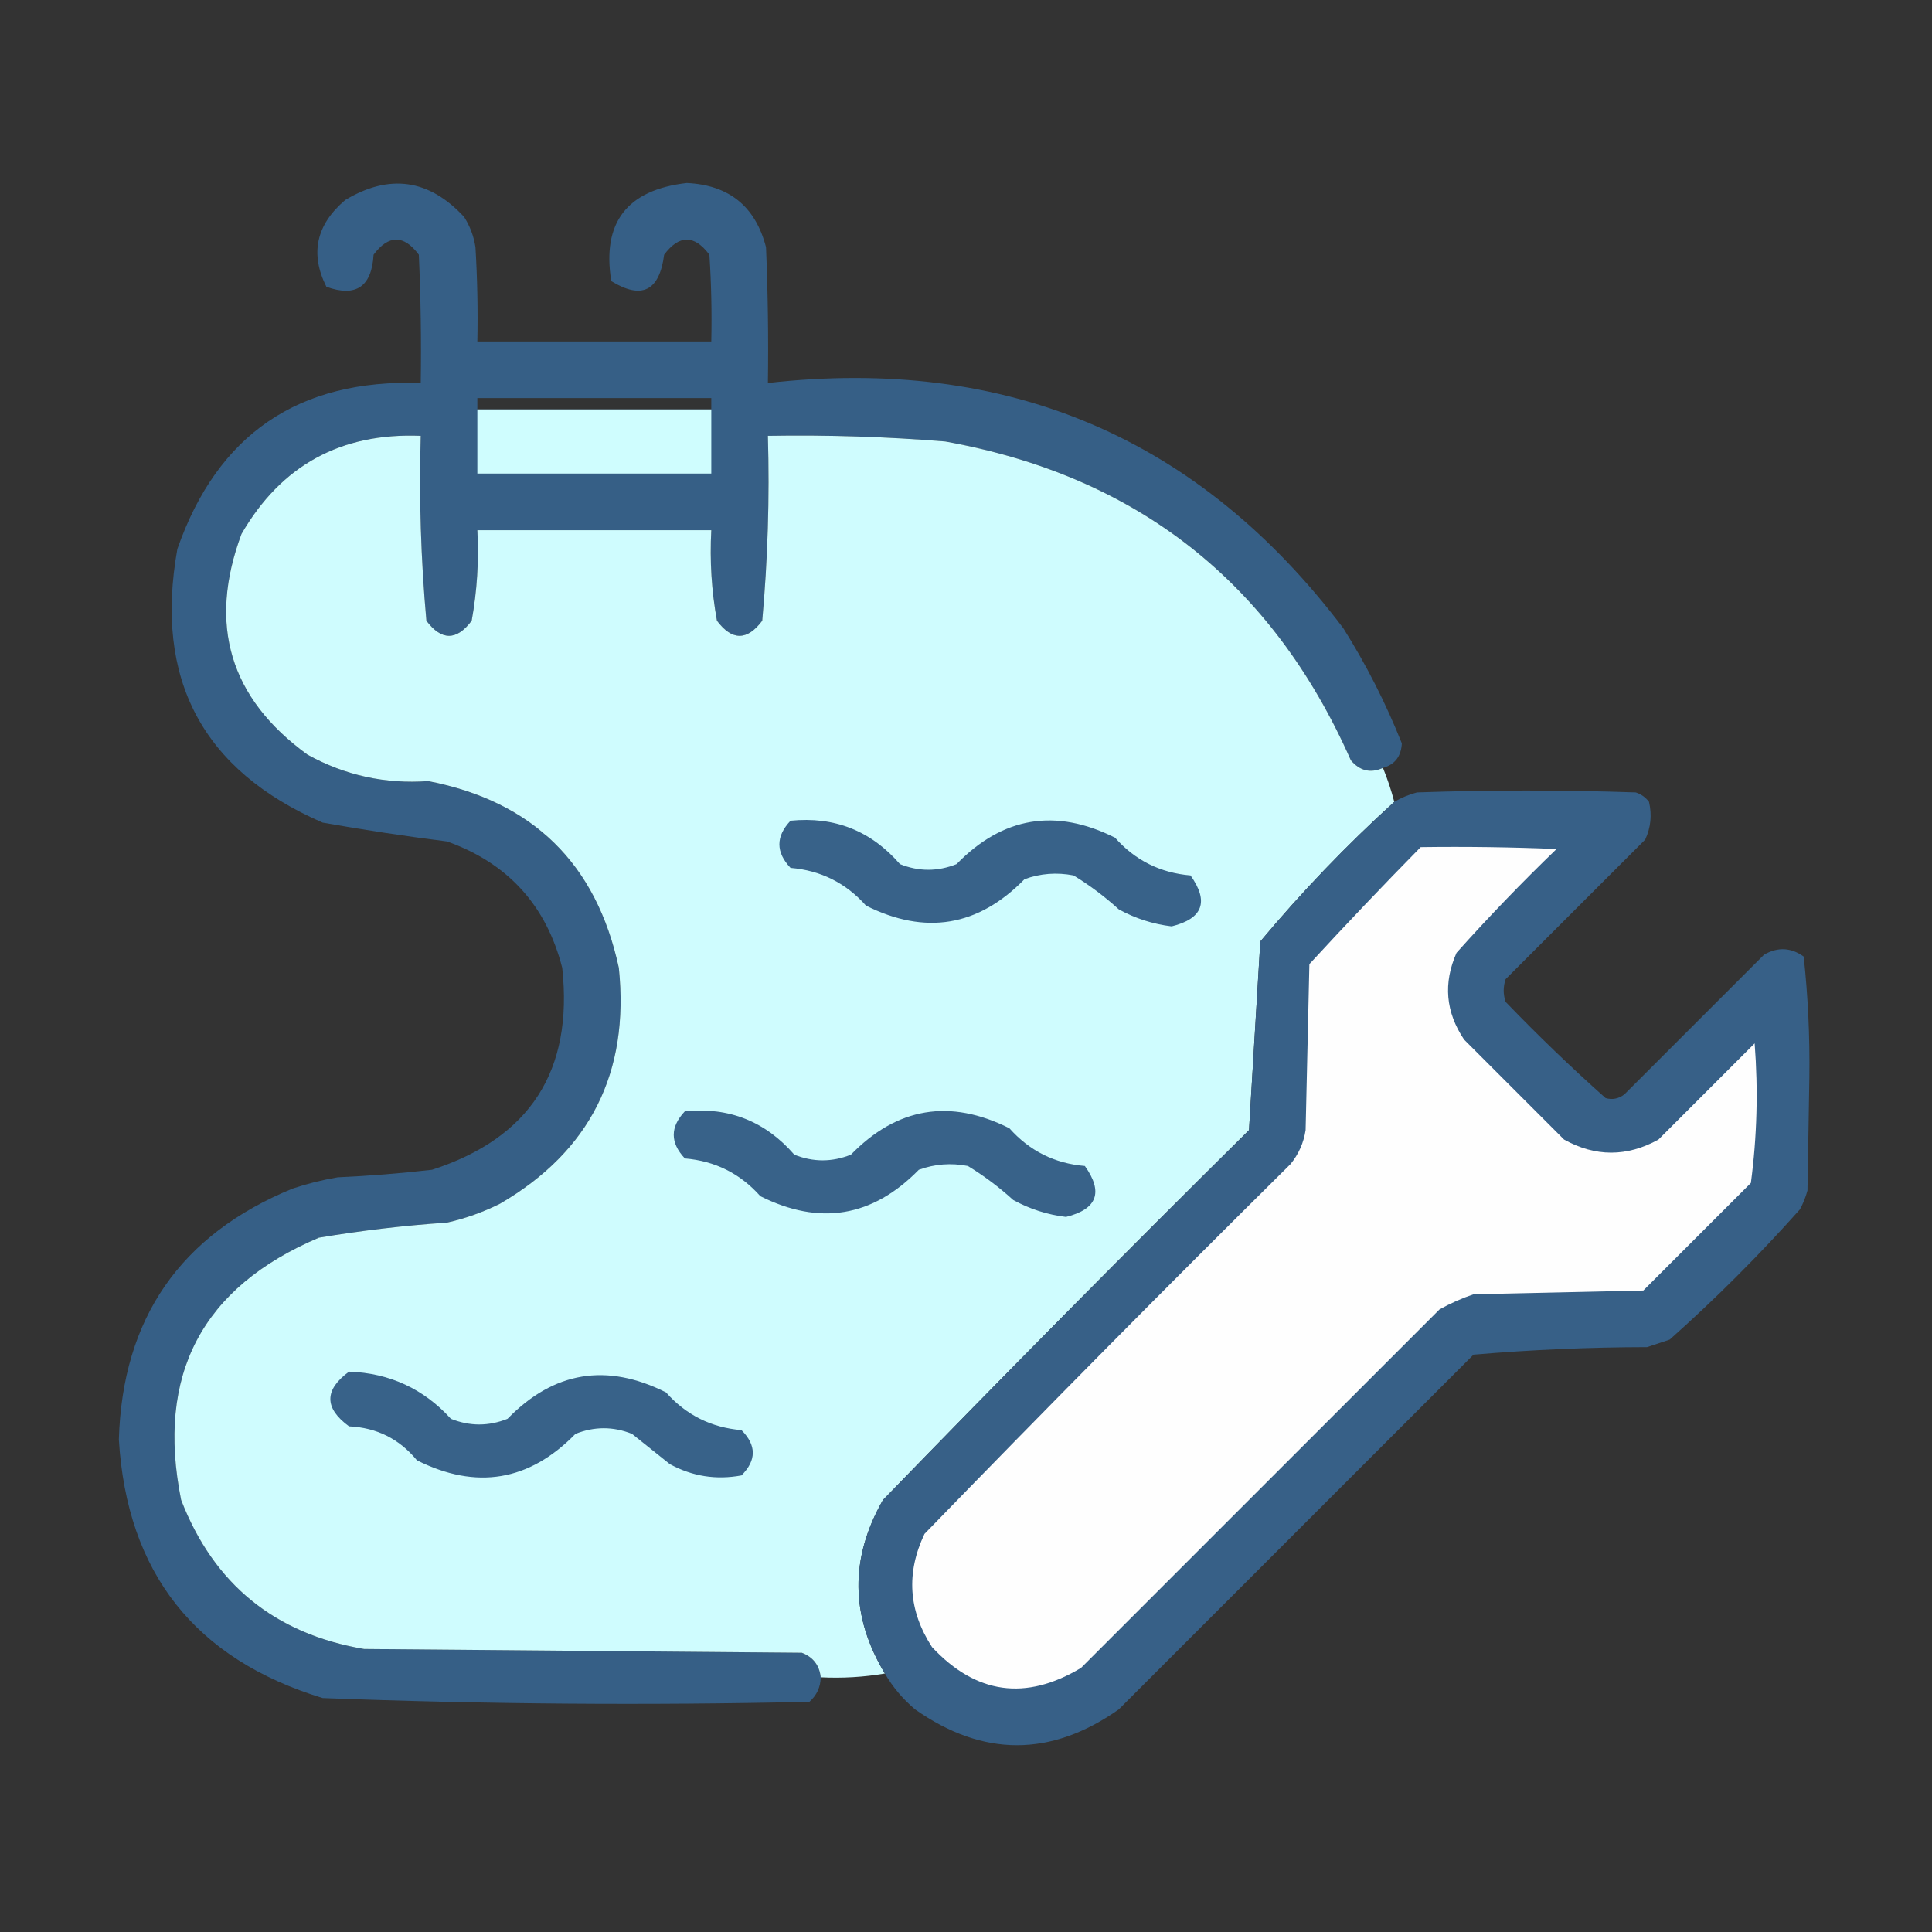
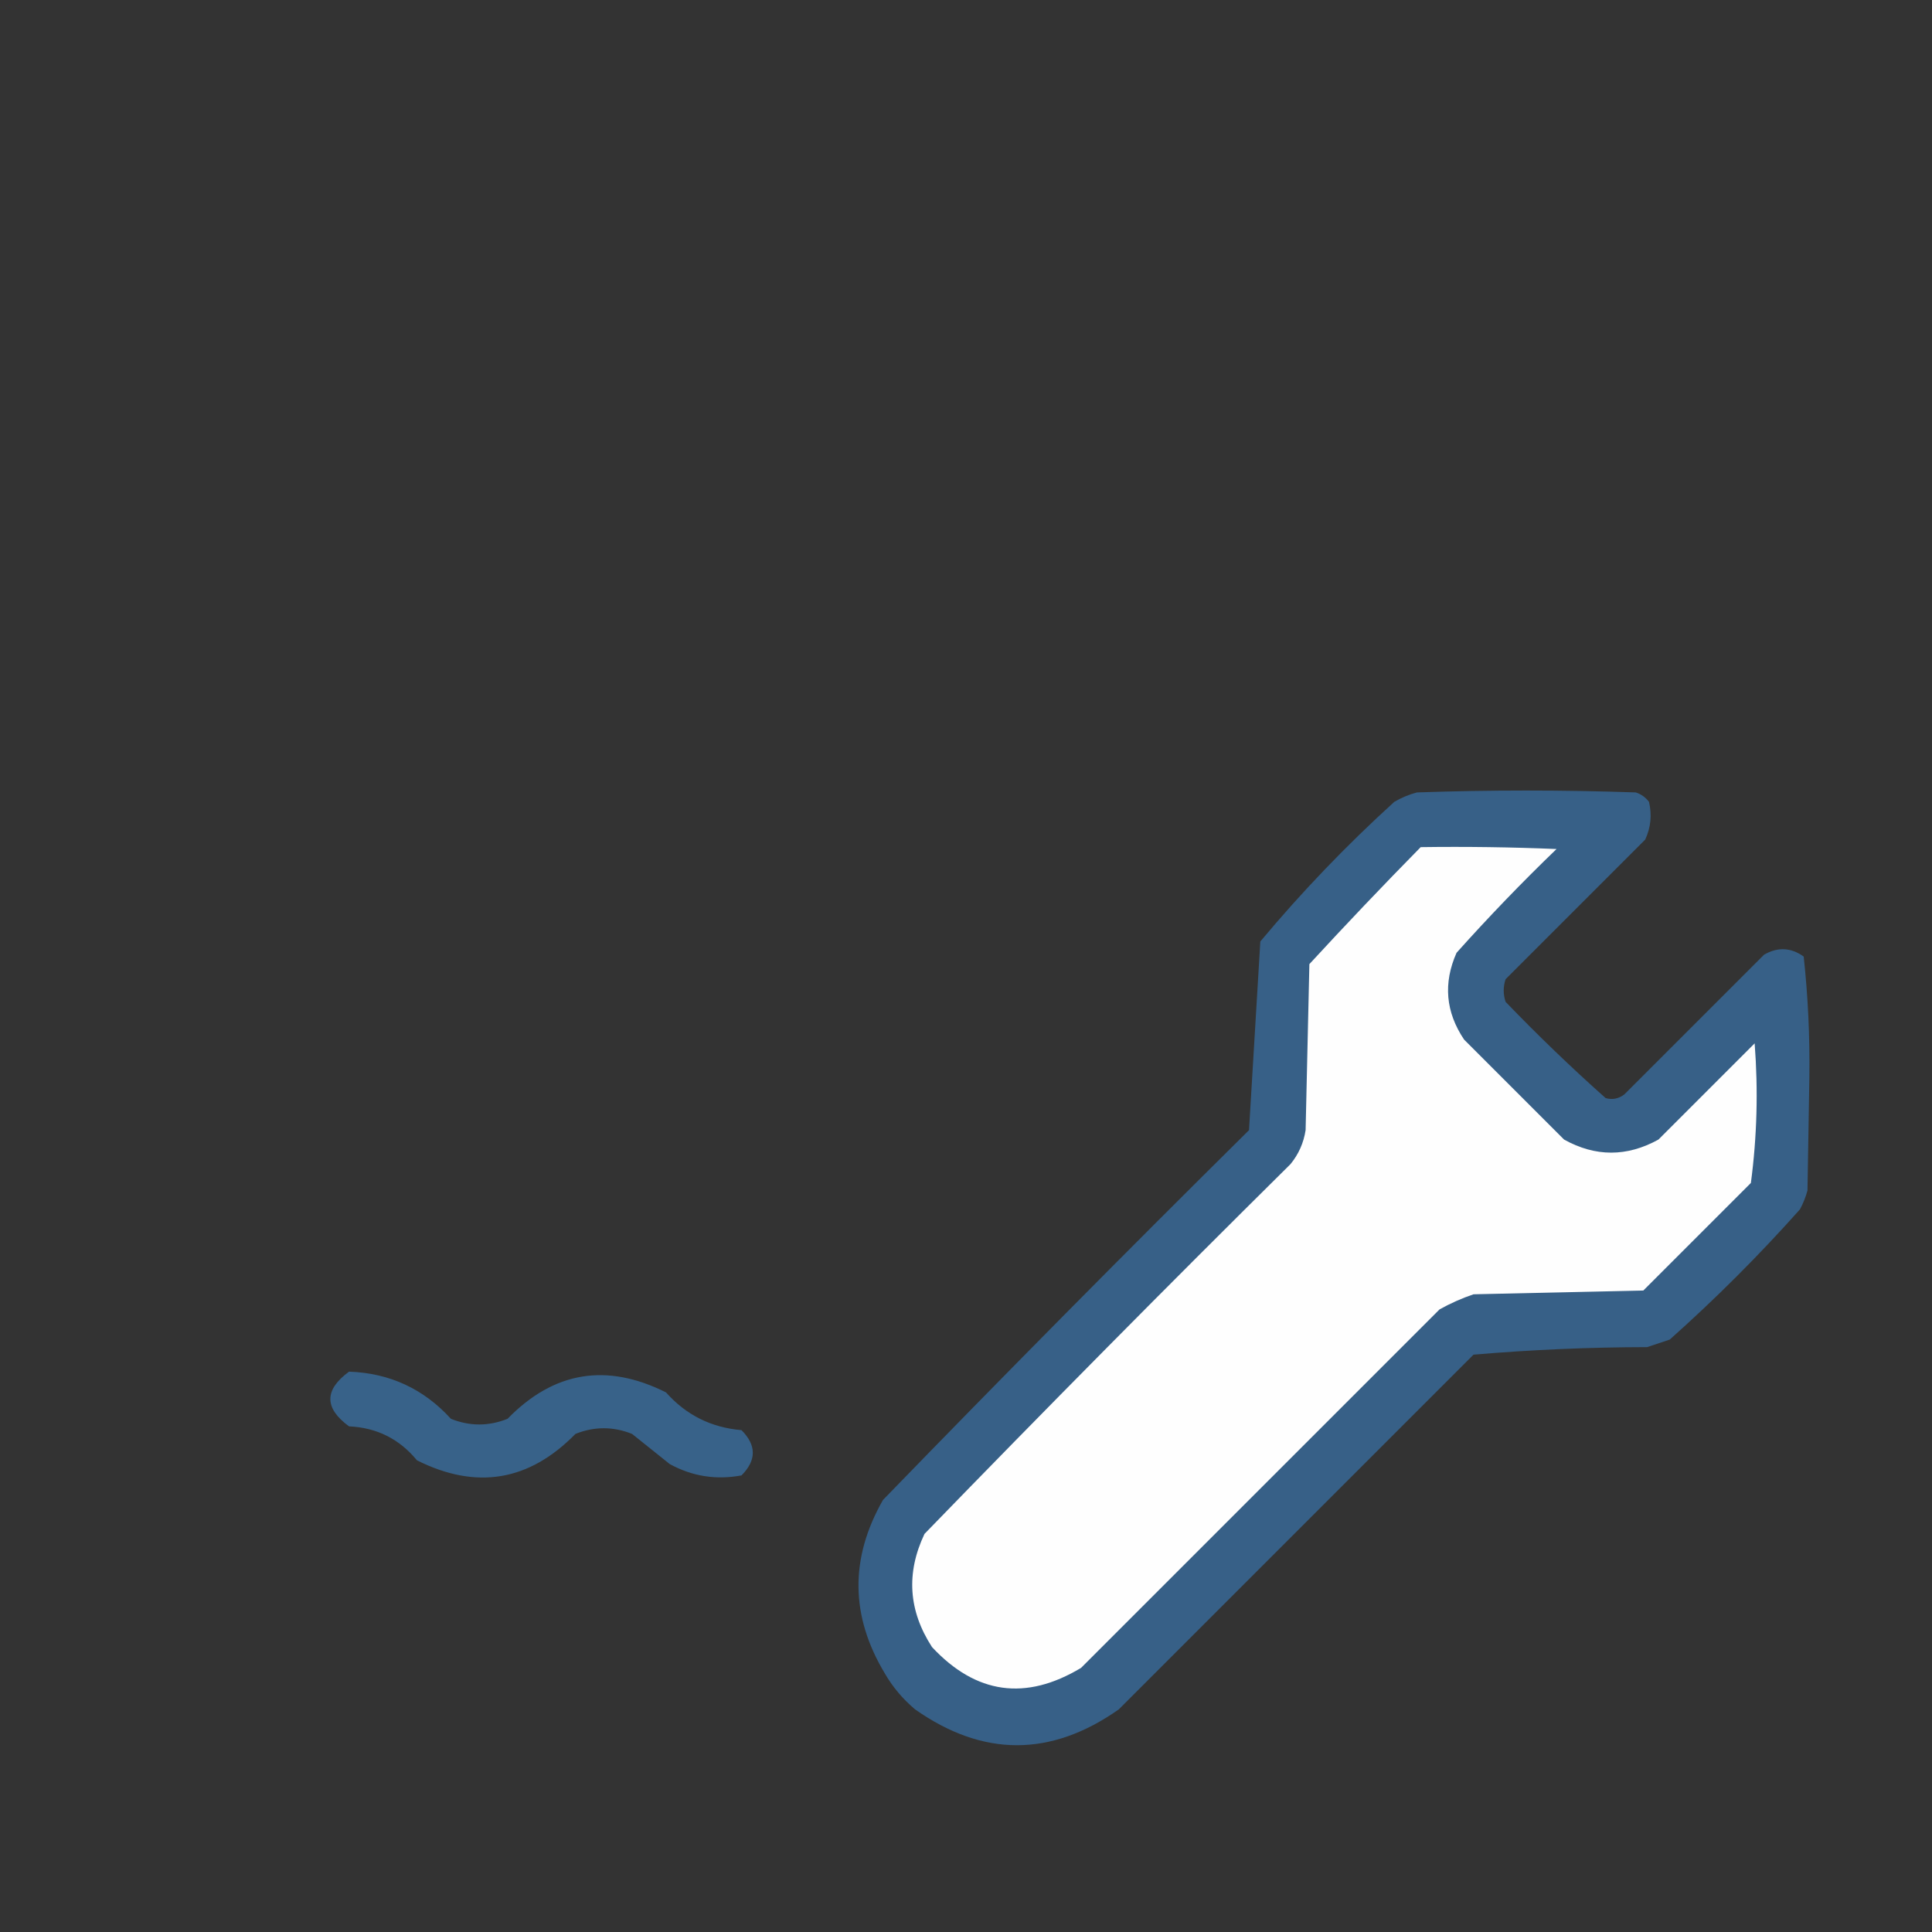
<svg xmlns="http://www.w3.org/2000/svg" width="512px" height="512px" style="shape-rendering:geometricPrecision; text-rendering:geometricPrecision; image-rendering:optimizeQuality; fill-rule:evenodd; clip-rule:evenodd">
  <rect width="100%" height="100%" fill="#333333" stroke="none" />
  <g>
-     <path style="opacity:0.973" fill="#376189" d="M 366.5,203.5 C 363.239,204.977 360.406,204.311 358,201.5C 337.143,154.313 301.31,126.146 250.5,117C 234.86,115.729 219.194,115.229 203.5,115.5C 203.97,131.929 203.47,148.262 202,164.5C 198,169.833 194,169.833 190,164.5C 188.565,156.611 188.065,148.611 188.5,140.5C 167.833,140.5 147.167,140.5 126.5,140.5C 126.935,148.611 126.435,156.611 125,164.5C 121,169.833 117,169.833 113,164.5C 111.53,148.262 111.03,131.929 111.5,115.5C 90.352,114.654 74.519,123.321 64,141.5C 55.044,165.521 60.877,185.021 81.5,200C 91.457,205.489 102.124,207.822 113.5,207C 141.214,212.381 158.048,228.881 164,256.5C 166.872,284.257 156.372,305.09 132.5,319C 128.038,321.23 123.372,322.897 118.5,324C 107.089,324.775 95.755,326.109 84.5,328C 53.502,341.16 41.335,364.326 48,397.5C 56.663,419.825 72.829,432.992 96.5,437C 135.167,437.333 173.833,437.667 212.5,438C 215.493,439.159 217.16,441.325 217.5,444.5C 217.451,447.099 216.451,449.266 214.5,451C 171.462,451.973 128.462,451.639 85.5,450C 51.65,439.651 33.65,416.818 31.5,381.5C 32.444,349.388 47.778,327.221 77.5,315C 81.42,313.687 85.42,312.687 89.5,312C 97.858,311.624 106.191,310.957 114.5,310C 140.459,301.599 151.959,283.765 149,256.5C 144.763,239.93 134.596,228.763 118.5,223C 107.451,221.608 96.451,219.941 85.5,218C 53.655,204.152 40.822,179.986 47,145.5C 57.623,115.091 79.123,100.425 111.5,101.5C 111.667,90.162 111.5,78.828 111,67.5C 107,62.167 103,62.167 99,67.5C 98.498,75.99 94.331,78.823 86.5,76C 82.104,67.228 83.771,59.561 91.5,53C 103.218,45.969 113.718,47.469 123,57.5C 124.562,59.957 125.562,62.624 126,65.5C 126.5,73.827 126.666,82.16 126.5,90.5C 147.167,90.5 167.833,90.5 188.5,90.5C 188.666,82.826 188.5,75.159 188,67.5C 184,62.167 180,62.167 176,67.5C 174.751,77.126 170.084,79.459 162,74.5C 159.484,58.995 166.15,50.328 182,48.5C 193.188,49.023 200.188,54.69 203,65.5C 203.5,77.495 203.667,89.495 203.5,101.5C 267.004,94.356 317.838,116.023 356,166.5C 362.084,176.168 367.251,186.334 371.5,197C 371.325,200.448 369.658,202.615 366.5,203.5 Z M 188.5,108.5 C 167.833,108.5 147.167,108.5 126.5,108.5C 126.5,107.5 126.5,106.5 126.5,105.5C 147.167,105.5 167.833,105.5 188.5,105.5C 188.5,106.5 188.5,107.5 188.5,108.5 Z" />
-   </g>
+     </g>
  <g>
-     <path style="opacity:1" fill="#cffdfe" d="M 126.5,108.5 C 147.167,108.5 167.833,108.5 188.5,108.5C 188.5,114.167 188.5,119.833 188.5,125.5C 167.833,125.5 147.167,125.5 126.5,125.5C 126.5,119.833 126.5,114.167 126.5,108.5 Z" />
-   </g>
+     </g>
  <g>
-     <path style="opacity:1" fill="#cffcfe" d="M 366.5,203.5 C 367.696,206.421 368.696,209.421 369.5,212.5C 356.833,224.001 344.999,236.335 334,249.5C 333.015,266.192 332.015,282.859 331,299.5C 298.305,331.861 265.972,364.528 234,397.5C 225.177,412.961 225.344,428.295 234.5,443.5C 228.925,444.452 223.259,444.786 217.5,444.5C 217.16,441.325 215.493,439.159 212.5,438C 173.833,437.667 135.167,437.333 96.5,437C 72.829,432.992 56.663,419.825 48,397.5C 41.335,364.326 53.502,341.16 84.5,328C 95.755,326.109 107.089,324.775 118.5,324C 123.372,322.897 128.038,321.23 132.5,319C 156.372,305.09 166.872,284.257 164,256.5C 158.048,228.881 141.214,212.381 113.5,207C 102.124,207.822 91.457,205.489 81.5,200C 60.877,185.021 55.044,165.521 64,141.5C 74.519,123.321 90.352,114.654 111.5,115.5C 111.03,131.929 111.53,148.262 113,164.5C 117,169.833 121,169.833 125,164.5C 126.435,156.611 126.935,148.611 126.5,140.5C 147.167,140.5 167.833,140.5 188.5,140.5C 188.065,148.611 188.565,156.611 190,164.5C 194,169.833 198,169.833 202,164.5C 203.47,148.262 203.97,131.929 203.5,115.5C 219.194,115.229 234.86,115.729 250.5,117C 301.31,126.146 337.143,154.313 358,201.5C 360.406,204.311 363.239,204.977 366.5,203.5 Z" />
-   </g>
+     </g>
  <g>
    <path style="opacity:0.987" fill="#376088" d="M 234.5,443.5 C 225.344,428.295 225.177,412.961 234,397.5C 265.972,364.528 298.305,331.861 331,299.5C 332.015,282.859 333.015,266.192 334,249.5C 344.999,236.335 356.833,224.001 369.5,212.5C 371.359,211.406 373.359,210.573 375.5,210C 394.833,209.333 414.167,209.333 433.5,210C 434.931,210.465 436.097,211.299 437,212.5C 437.817,215.964 437.483,219.298 436,222.5C 423.667,234.833 411.333,247.167 399,259.5C 398.333,261.5 398.333,263.5 399,265.5C 407.53,274.364 416.363,282.864 425.5,291C 427.289,291.52 428.956,291.187 430.5,290C 442.833,277.667 455.167,265.333 467.5,253C 471.121,250.91 474.621,251.077 478,253.5C 479.145,264.073 479.645,274.74 479.5,285.5C 479.333,295.5 479.167,305.5 479,315.5C 478.529,317.246 477.862,318.913 477,320.5C 466.167,332.667 454.667,344.167 442.5,355C 440.5,355.667 438.5,356.333 436.5,357C 421.074,357.031 405.741,357.698 390.5,359C 359.167,390.333 327.833,421.667 296.5,453C 278.5,465.667 260.5,465.667 242.5,453C 239.246,450.253 236.58,447.086 234.5,443.5 Z" />
  </g>
  <g>
-     <path style="opacity:0.999" fill="#386289" d="M 209.5,217.5 C 221.163,216.332 230.83,220.166 238.5,229C 243.5,231 248.5,231 253.5,229C 265.741,216.439 279.741,214.106 295.5,222C 300.807,227.987 307.474,231.32 315.5,232C 320.446,238.943 318.779,243.443 310.5,245.5C 305.54,244.902 300.873,243.402 296.5,241C 292.783,237.615 288.783,234.615 284.5,232C 280.044,231.133 275.711,231.466 271.5,233C 259.23,245.548 245.23,247.881 229.5,240C 224.167,234 217.5,230.667 209.5,230C 205.565,225.837 205.565,221.67 209.5,217.5 Z" />
-   </g>
+     </g>
  <g>
    <path style="opacity:1" fill="#fefefe" d="M 376.5,224.5 C 388.505,224.333 400.505,224.5 412.5,225C 403.303,233.863 394.469,243.03 386,252.5C 382.434,260.539 383.101,268.206 388,275.5C 396.833,284.333 405.667,293.167 414.5,302C 422.806,306.615 431.139,306.615 439.5,302C 448,293.5 456.5,285 465,276.5C 465.959,288.929 465.626,301.263 464,313.5C 454.5,323 445,332.5 435.5,342C 420.5,342.333 405.5,342.667 390.5,343C 387.382,344.059 384.382,345.392 381.5,347C 349.833,378.667 318.167,410.333 286.5,442C 271.822,450.821 258.656,448.988 247,436.5C 240.745,426.87 240.078,416.87 245,406.5C 276.972,373.528 309.305,340.861 342,308.5C 344.146,305.874 345.479,302.874 346,299.5C 346.333,284.833 346.667,270.167 347,255.5C 356.672,244.995 366.506,234.661 376.5,224.5 Z" />
  </g>
  <g>
-     <path style="opacity:0.999" fill="#386289" d="M 181.5,294.5 C 193.163,293.332 202.83,297.166 210.5,306C 215.5,308 220.5,308 225.5,306C 237.741,293.439 251.741,291.106 267.5,299C 272.833,305 279.5,308.333 287.5,309C 292.446,315.943 290.779,320.443 282.5,322.5C 277.54,321.902 272.873,320.402 268.5,318C 264.783,314.615 260.783,311.615 256.5,309C 252.044,308.133 247.711,308.466 243.5,310C 231.23,322.548 217.23,324.881 201.5,317C 196.167,311 189.5,307.667 181.5,307C 177.565,302.837 177.565,298.67 181.5,294.5 Z" />
-   </g>
+     </g>
  <g>
    <path style="opacity:0.999" fill="#386289" d="M 92.5,363.5 C 103.267,363.884 112.267,368.051 119.5,376C 124.5,378 129.5,378 134.5,376C 146.741,363.439 160.741,361.106 176.5,369C 181.814,374.99 188.481,378.324 196.5,379C 200.5,383 200.5,387 196.5,391C 189.785,392.248 183.452,391.248 177.5,388C 174.167,385.333 170.833,382.667 167.5,380C 162.5,378 157.5,378 152.5,380C 140.23,392.548 126.23,394.881 110.5,387C 105.833,381.333 99.833,378.333 92.5,378C 85.899,373.171 85.899,368.338 92.5,363.5 Z" />
  </g>
</svg>